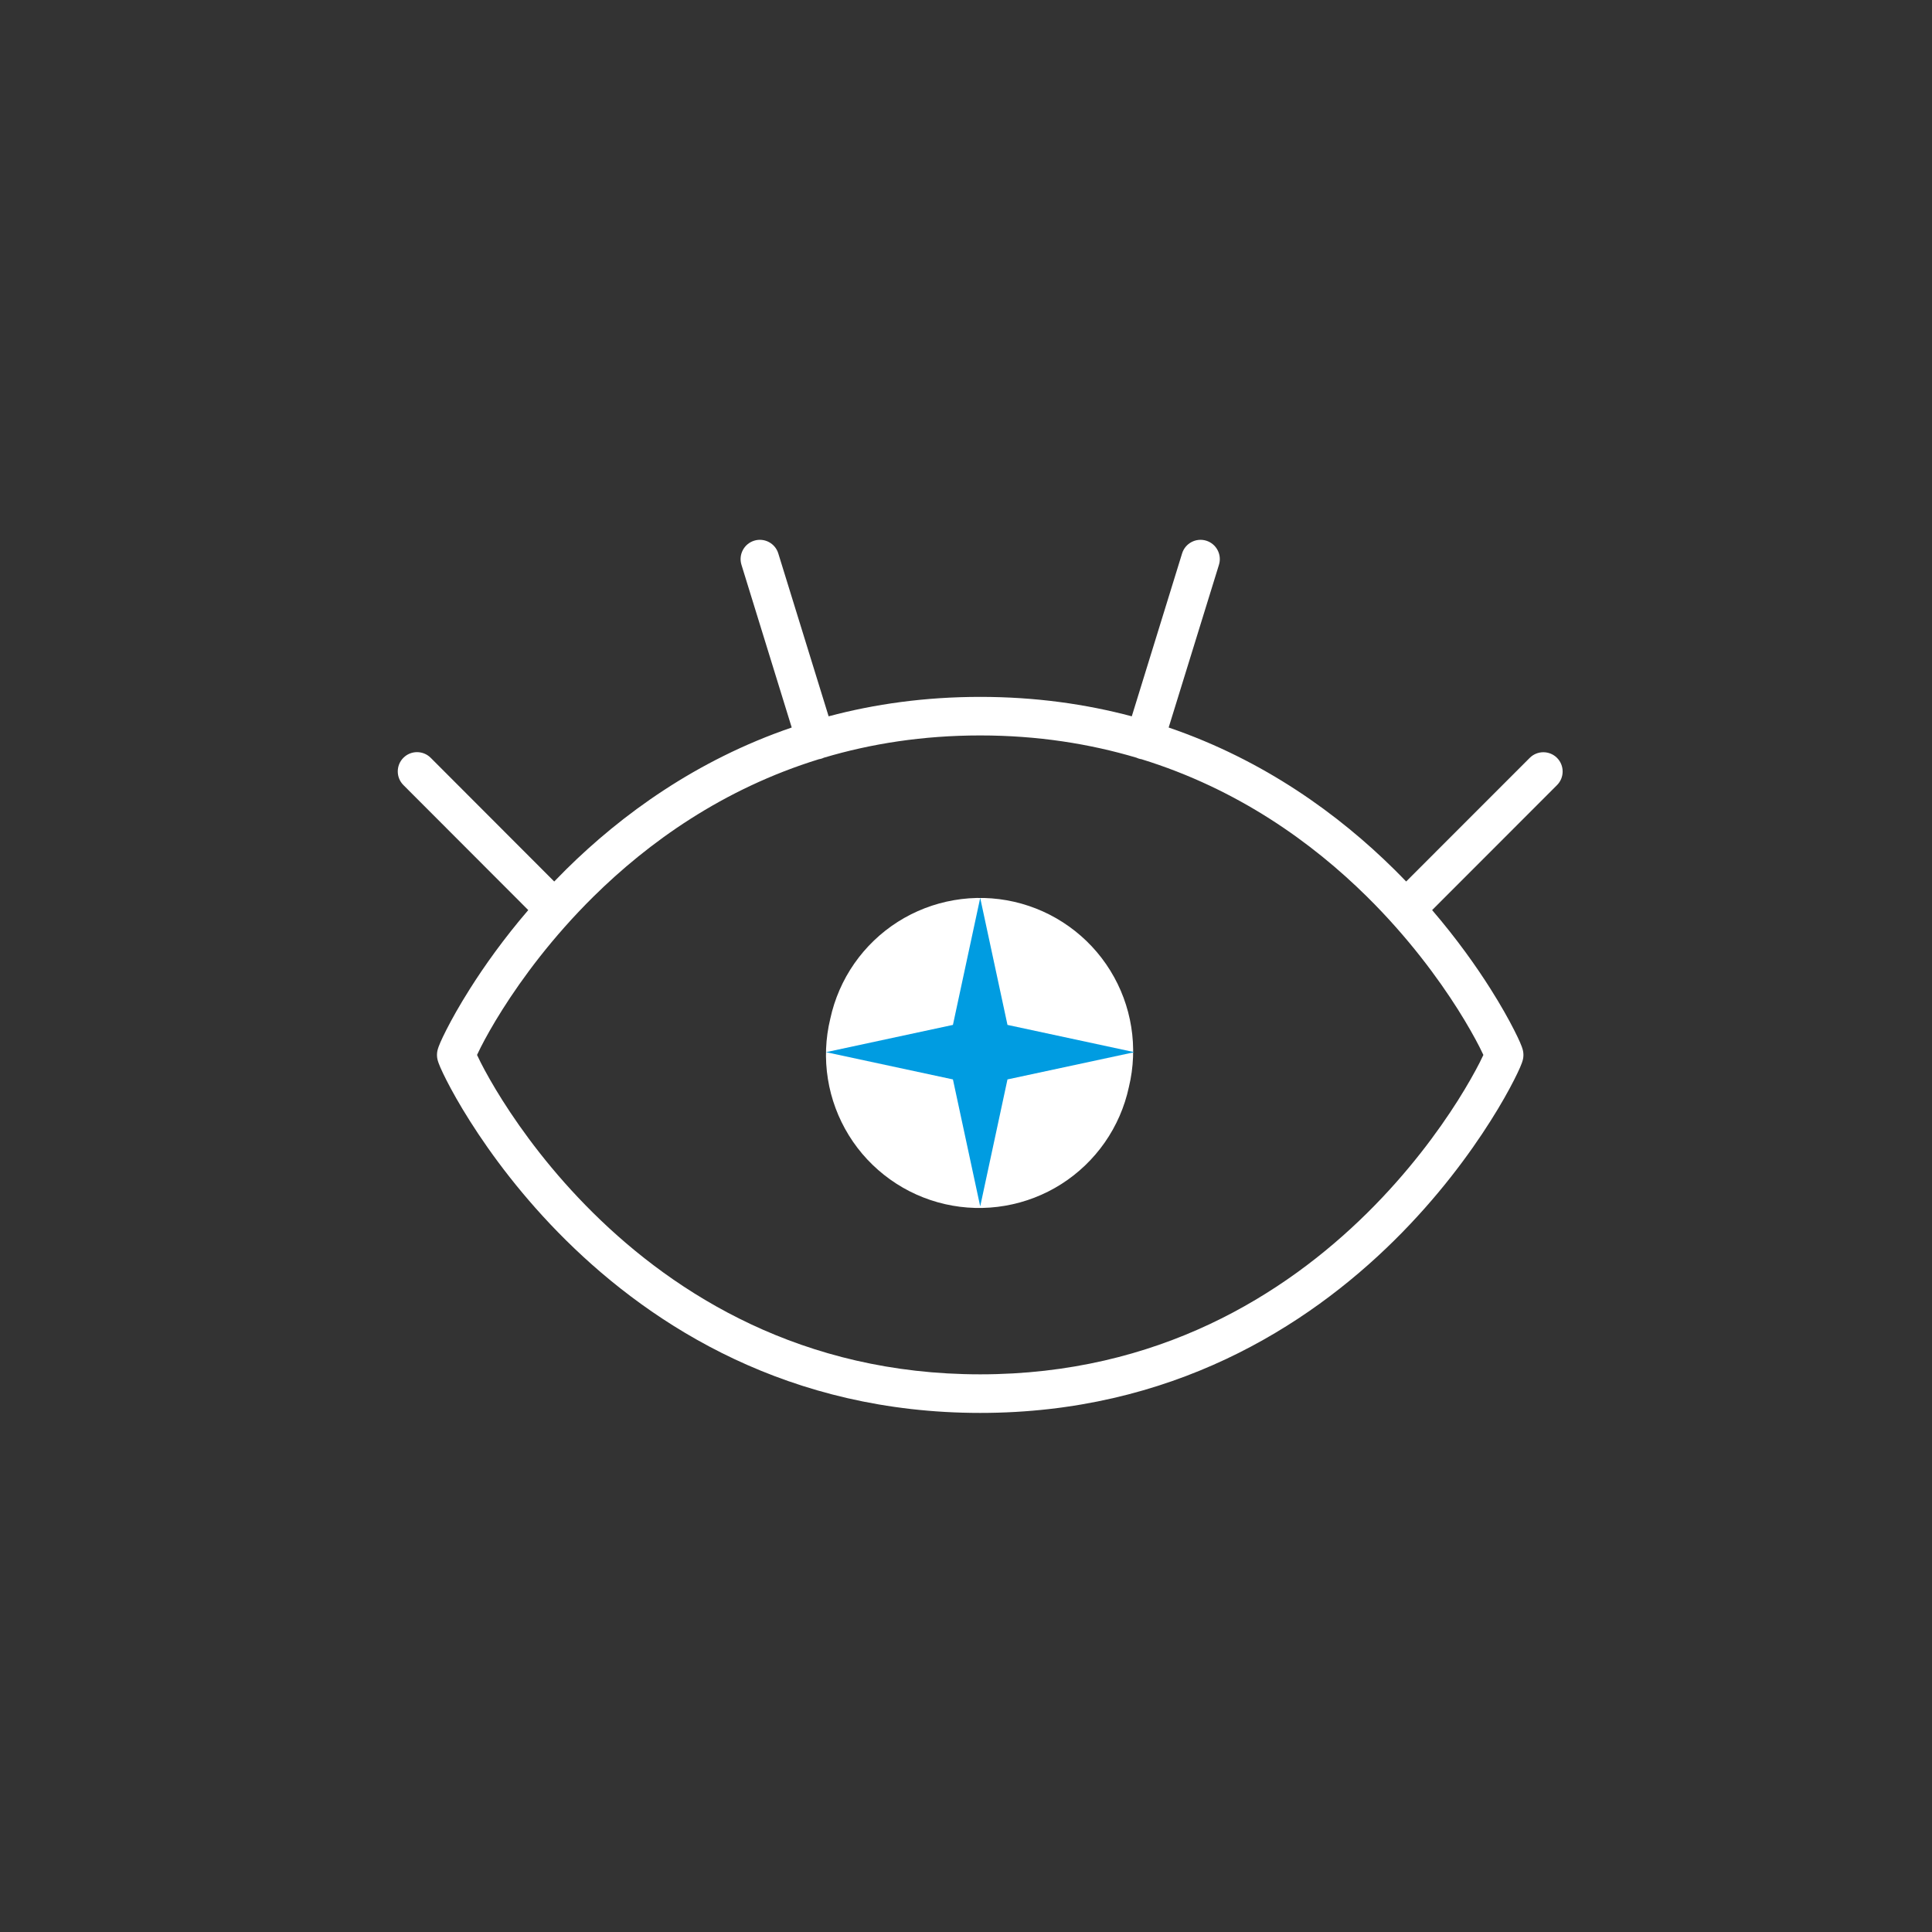
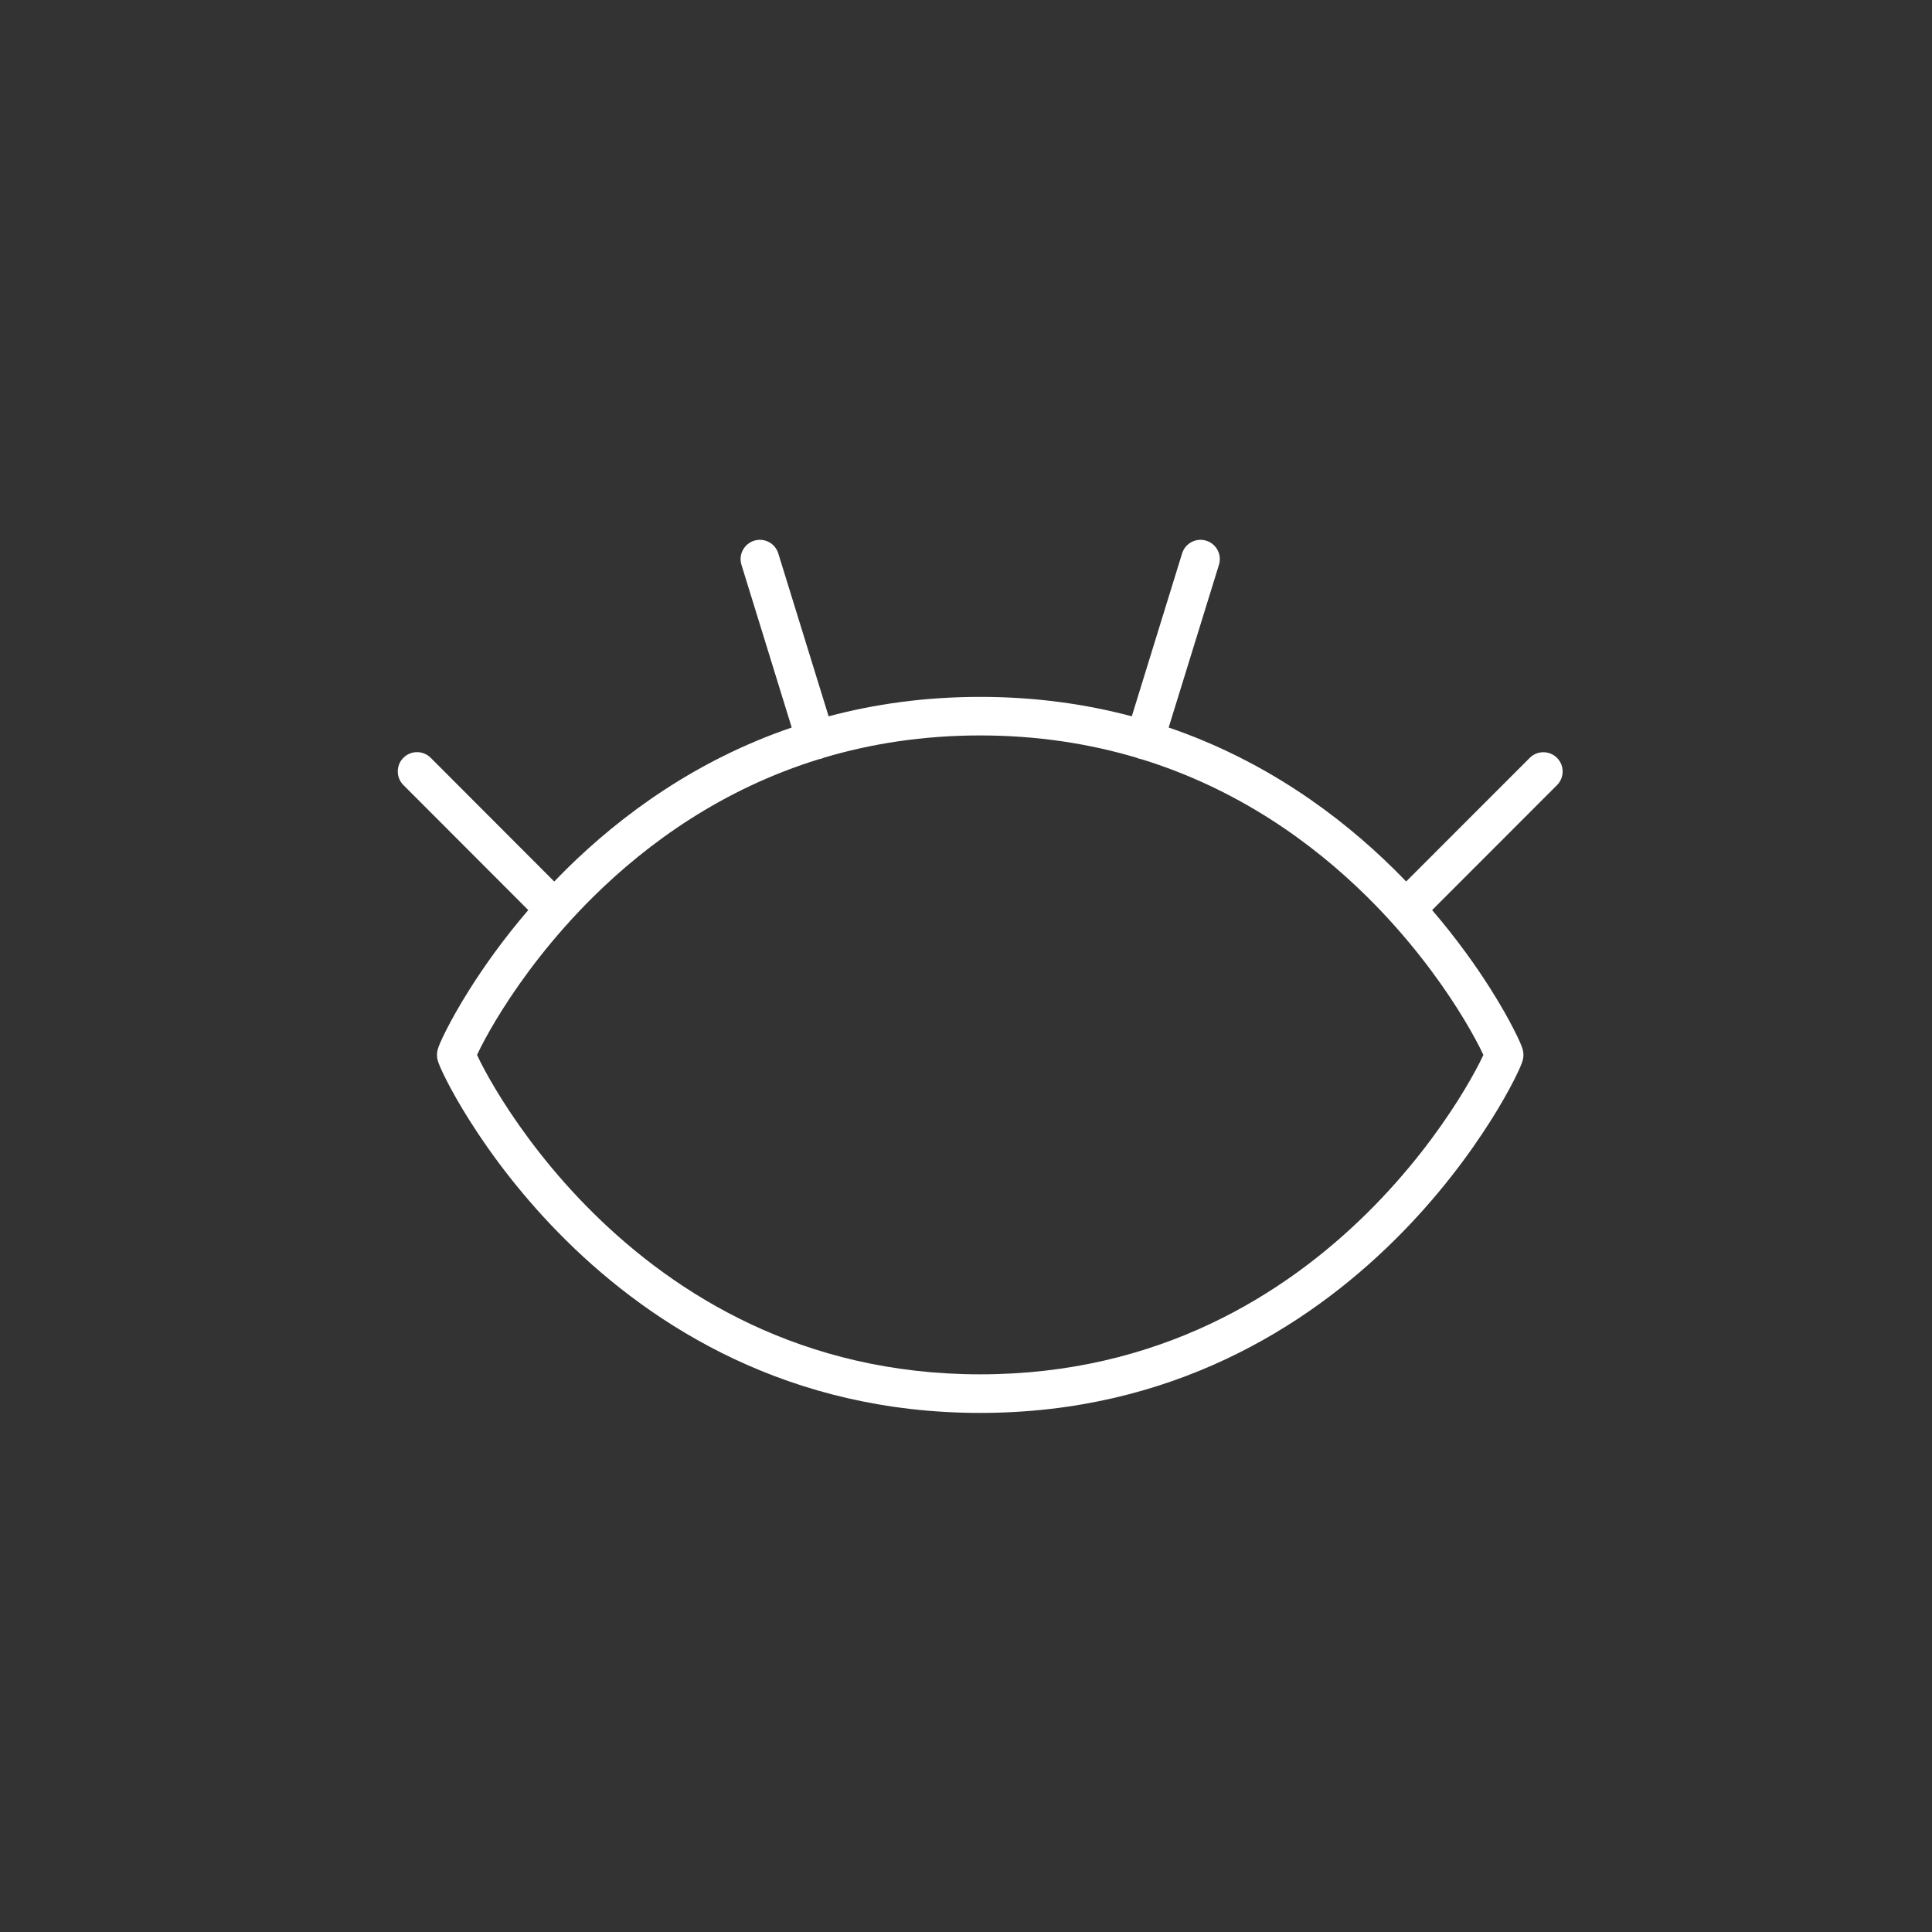
<svg xmlns="http://www.w3.org/2000/svg" fill="none" viewBox="0 0 68 68" height="68" width="68">
  <rect x="0" y="0" width="68" height="68" fill="#333333" stroke="none" />
  <path fill="white" d="M41.606 19.478C41.717 19.12 42.097 18.92 42.455 19.03C42.813 19.141 43.014 19.521 42.903 19.879L41.133 25.606C44.498 26.756 47.122 28.673 49.068 30.595C49.213 30.738 49.354 30.883 49.492 31.026L53.841 26.675C54.106 26.41 54.536 26.41 54.801 26.674C55.066 26.939 55.066 27.369 54.801 27.634L50.406 32.032C51.276 33.046 51.957 34.008 52.459 34.802C52.828 35.385 53.102 35.879 53.286 36.241C53.378 36.421 53.449 36.571 53.499 36.685C53.523 36.742 53.545 36.794 53.562 36.841C53.57 36.864 53.58 36.892 53.589 36.923C53.591 36.928 53.62 37.02 53.62 37.13C53.62 37.241 53.591 37.332 53.589 37.338C53.58 37.368 53.57 37.397 53.562 37.419C53.545 37.466 53.523 37.519 53.499 37.575C53.449 37.689 53.378 37.84 53.286 38.02C53.102 38.382 52.828 38.876 52.459 39.458C51.723 40.621 50.605 42.146 49.068 43.664C45.991 46.703 41.218 49.73 34.5 49.73C27.782 49.73 23.009 46.703 19.932 43.664C18.395 42.146 17.277 40.621 16.541 39.458C16.172 38.876 15.898 38.382 15.714 38.02C15.622 37.84 15.551 37.689 15.501 37.575C15.477 37.519 15.455 37.466 15.438 37.419C15.43 37.397 15.42 37.368 15.411 37.338C15.409 37.332 15.38 37.241 15.38 37.13C15.38 37.02 15.409 36.928 15.411 36.923C15.42 36.892 15.43 36.864 15.438 36.841C15.455 36.795 15.477 36.742 15.501 36.685C15.551 36.571 15.622 36.421 15.714 36.241C15.898 35.879 16.172 35.385 16.541 34.802C17.043 34.008 17.723 33.045 18.593 32.032L14.198 27.631C13.934 27.366 13.934 26.936 14.199 26.671C14.464 26.407 14.894 26.407 15.159 26.672L19.507 31.026C19.645 30.883 19.787 30.739 19.932 30.595C21.878 28.673 24.502 26.756 27.866 25.606L26.097 19.879C25.986 19.521 26.187 19.141 26.545 19.03C26.903 18.92 27.283 19.12 27.393 19.478L29.165 25.212C30.785 24.78 32.562 24.528 34.5 24.528C36.438 24.528 38.214 24.78 39.835 25.212L41.606 19.478ZM34.5 25.885C32.48 25.885 30.648 26.177 28.997 26.669C28.971 26.681 28.944 26.693 28.915 26.701C28.884 26.711 28.854 26.717 28.823 26.722C25.435 27.768 22.816 29.654 20.886 31.56C19.436 32.993 18.38 34.433 17.687 35.528C17.341 36.075 17.088 36.533 16.923 36.857C16.868 36.965 16.824 37.056 16.79 37.13C16.824 37.204 16.868 37.296 16.923 37.404C17.088 37.727 17.341 38.185 17.687 38.732C18.38 39.827 19.436 41.267 20.886 42.699C23.782 45.559 28.23 48.372 34.5 48.372C40.77 48.372 45.218 45.559 48.114 42.699C49.564 41.267 50.62 39.827 51.313 38.732C51.658 38.185 51.912 37.727 52.077 37.404C52.132 37.296 52.175 37.204 52.21 37.13C52.175 37.056 52.132 36.965 52.077 36.857C51.912 36.533 51.658 36.075 51.313 35.528C50.62 34.433 49.564 32.993 48.114 31.56C46.184 29.654 43.565 27.768 40.177 26.722C40.146 26.717 40.115 26.711 40.085 26.701C40.056 26.693 40.029 26.681 40.002 26.669C38.351 26.178 36.52 25.885 34.5 25.885Z" />
-   <path fill="white" d="M29.223 35.857C29.055 36.55 29.026 37.27 29.139 37.975C29.251 38.68 29.503 39.355 29.878 39.962C30.253 40.569 30.746 41.095 31.326 41.51C31.906 41.926 32.563 42.221 33.259 42.381C33.955 42.54 34.675 42.56 35.378 42.438C36.081 42.317 36.754 42.058 37.356 41.675C37.958 41.292 38.478 40.793 38.886 40.208C39.294 39.622 39.582 38.962 39.732 38.264C39.9 37.571 39.929 36.85 39.816 36.146C39.704 35.441 39.453 34.766 39.077 34.159C38.702 33.552 38.21 33.026 37.629 32.611C37.049 32.195 36.392 31.9 35.696 31.74C35.001 31.581 34.28 31.561 33.577 31.683C32.874 31.804 32.202 32.063 31.599 32.446C30.997 32.829 30.477 33.328 30.069 33.913C29.661 34.499 29.374 35.159 29.223 35.857Z" />
-   <path fill="#009CE1" d="M34.5 31.604L35.46 36.073L39.928 37.033L35.46 37.992L34.5 42.461L33.54 37.992L29.072 37.033L33.54 36.073L34.5 31.604Z" />
</svg>